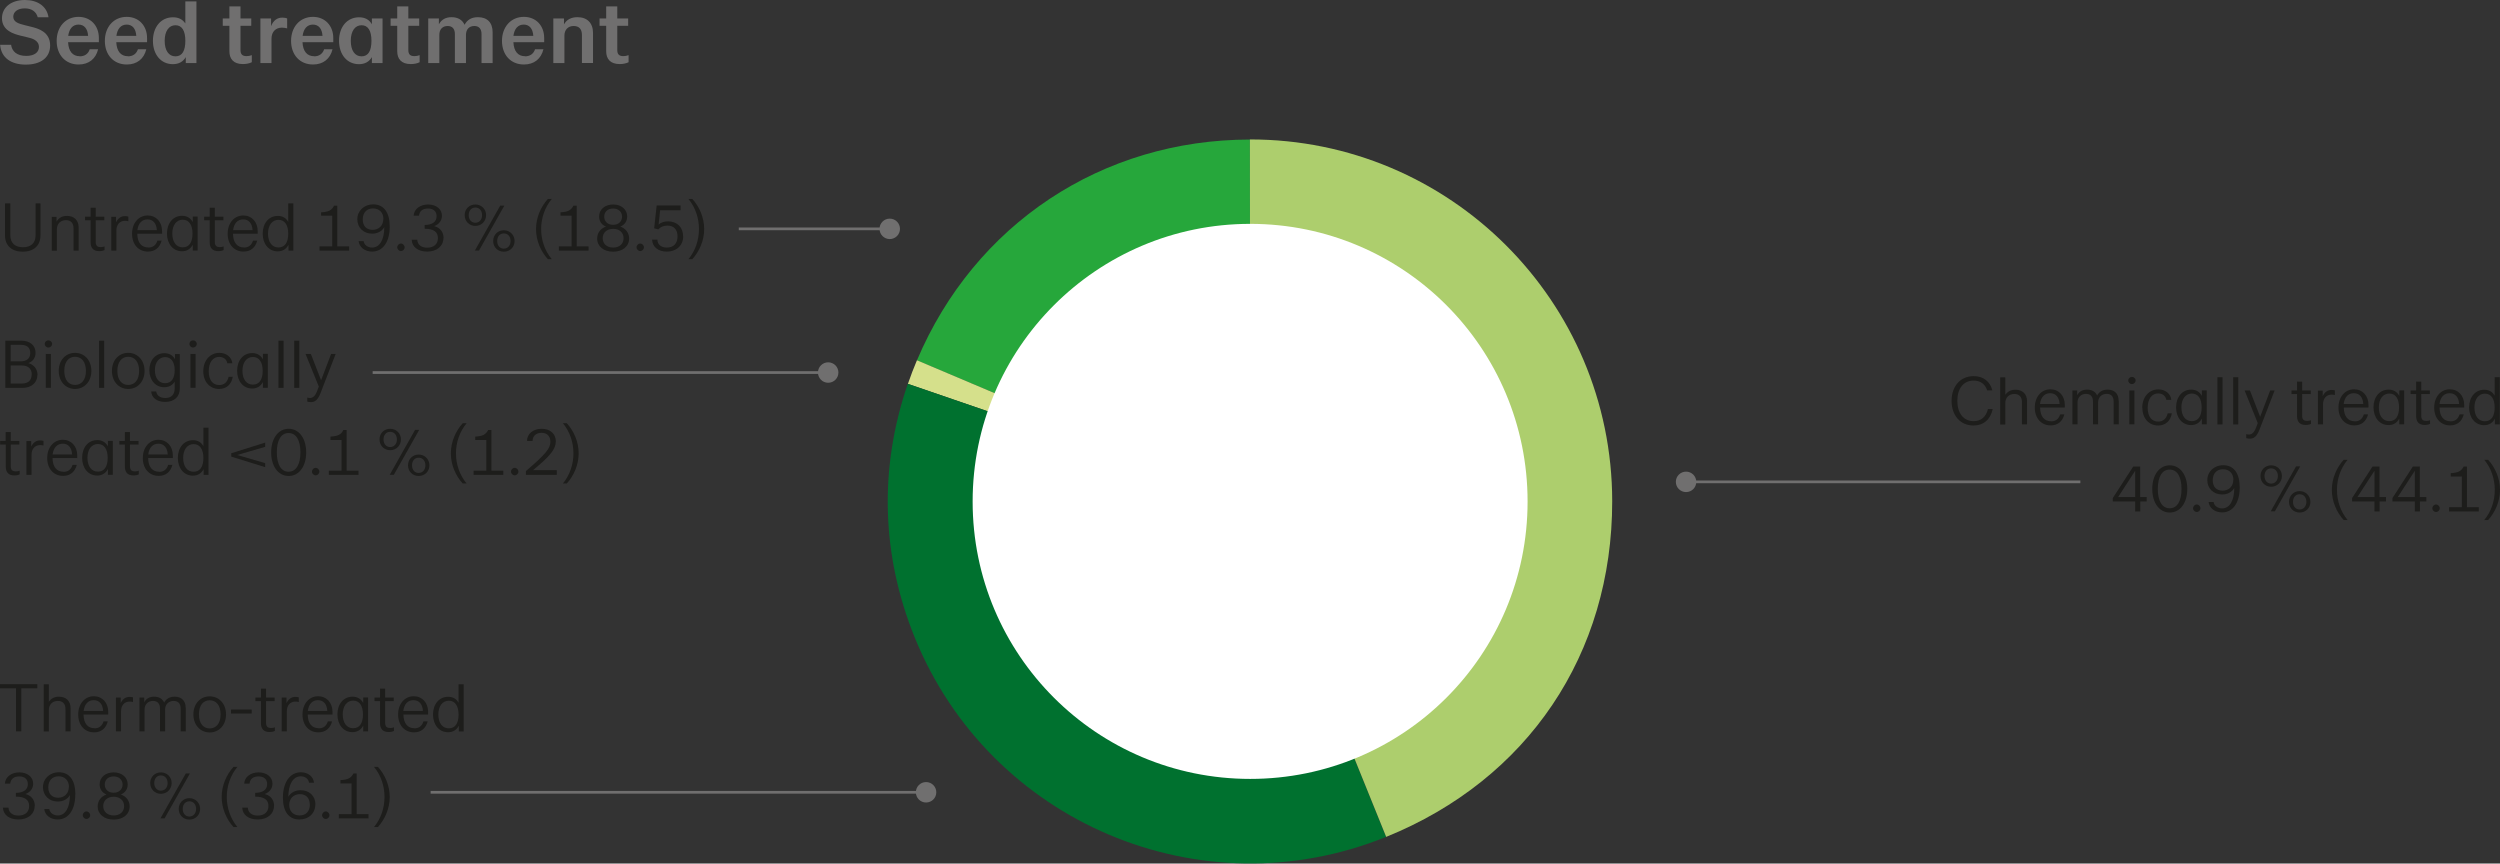
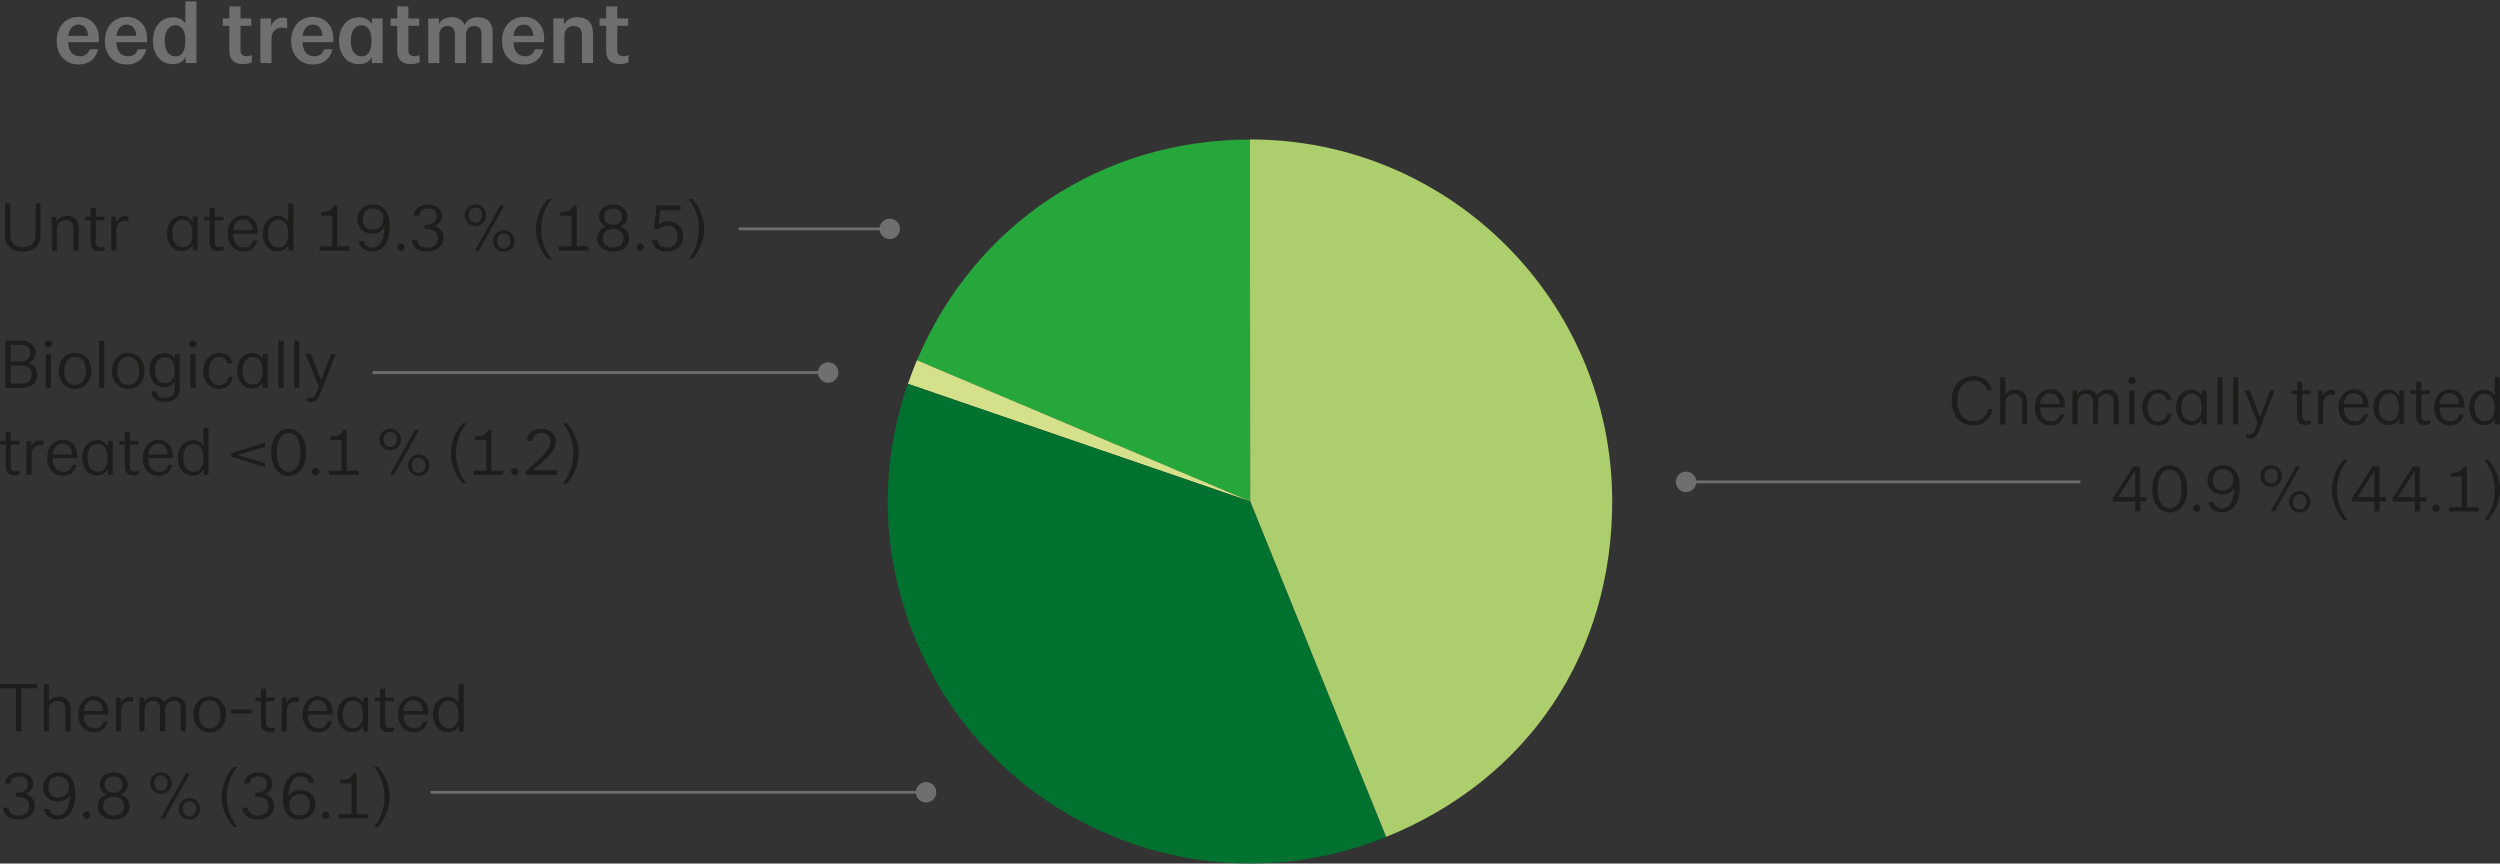
<svg xmlns="http://www.w3.org/2000/svg" id="Lager_1" viewBox="0 0 229.84 79.39">
  <rect x="0" y="0" width="229.84" height="79.39" fill="#333333" stroke="none" />
  <defs>
    <style>.cls-1,.cls-2{fill:none;}.cls-3{clip-path:url(#clippath);}.cls-4{fill:#fff;}.cls-5{fill:#1d1d1b;}.cls-6{fill:#706f6f;}.cls-2{stroke:#706f6f;stroke-width:.25px;}.cls-7{fill:#26a73b;}.cls-7,.cls-8,.cls-9,.cls-10{fill-rule:evenodd;}.cls-8{fill:#d5e08b;}.cls-9{fill:#adce6d;}.cls-10{fill:#00712f;}</style>
    <clipPath id="clippath">
-       <rect class="cls-1" x="89.42" y="20.58" width="51.02" height="51.03" />
-     </clipPath>
+       </clipPath>
  </defs>
  <g>
    <path class="cls-5" d="m.46,21.65v-2.95h.49v2.93c0,.76.48,1.1,1.16,1.1s1.16-.33,1.16-1.1v-2.93h.45v2.95c0,.96-.65,1.49-1.63,1.49s-1.63-.54-1.63-1.49Z" />
    <path class="cls-5" d="m7.23,20.9v2.14h-.47v-2.05c0-.48-.25-.75-.7-.75-.49,0-.83.33-.83.83v1.98h-.47v-3.11h.44v.44c.19-.35.52-.53.96-.53.66,0,1.07.4,1.07,1.06Z" />
    <path class="cls-5" d="m9.61,22.65v.34c-.12.06-.29.1-.49.1-.55,0-.79-.31-.79-.81v-2.03h-.51v-.33h.51v-.82h.47v.82h.79v.33h-.79v2c0,.36.18.47.46.47.14,0,.27-.03.36-.07Z" />
    <path class="cls-5" d="m11.8,19.91v.43c-.08-.02-.2-.04-.31-.04-.49,0-.79.36-.79.89v1.85h-.47v-3.11h.44v.51c.18-.38.46-.57.81-.57.1,0,.22.01.31.04Z" />
-     <path class="cls-5" d="m13.63,22.76c.42,0,.71-.21.84-.64h.39c-.17.65-.61,1.01-1.26,1.01-.87,0-1.46-.66-1.46-1.64s.6-1.68,1.44-1.68c.77,0,1.32.59,1.32,1.44,0,.13,0,.18,0,.24h-2.28c.01.81.38,1.26,1.01,1.26Zm-1-1.6h1.79c-.03-.62-.35-.99-.86-.99s-.85.36-.93.99Z" />
    <path class="cls-5" d="m18.17,19.92v3.11h-.45v-.53c-.2.39-.54.6-.99.6-.81,0-1.38-.67-1.38-1.63s.57-1.63,1.39-1.63c.45,0,.79.21.98.58v-.51h.45Zm-.47,1.55c0-.8-.33-1.27-.9-1.27s-.96.49-.96,1.27.37,1.27.96,1.27.9-.46.9-1.27Z" />
    <path class="cls-5" d="m20.56,22.65v.34c-.12.06-.29.1-.49.1-.55,0-.79-.31-.79-.81v-2.03h-.51v-.33h.51v-.82h.47v.82h.79v.33h-.79v2c0,.36.18.47.46.47.14,0,.27-.03.36-.07Z" />
    <path class="cls-5" d="m22.42,22.76c.42,0,.71-.21.84-.64h.39c-.17.65-.61,1.01-1.26,1.01-.87,0-1.46-.66-1.46-1.64s.6-1.68,1.44-1.68c.77,0,1.32.59,1.32,1.44,0,.13,0,.18,0,.24h-2.27c.01.81.38,1.26,1.01,1.26Zm-.99-1.6h1.79c-.03-.62-.35-.99-.86-.99s-.85.36-.93.99Z" />
    <path class="cls-5" d="m26.97,18.7v4.34h-.45v-.53c-.2.39-.54.6-.99.6-.81,0-1.38-.67-1.38-1.63s.57-1.63,1.39-1.63c.44,0,.76.19.96.55v-1.7h.47Zm-.47,2.78c0-.8-.33-1.27-.9-1.27s-.96.49-.96,1.27.37,1.27.96,1.27.9-.46.9-1.27Z" />
    <path class="cls-5" d="m32.1,22.65v.39h-2.73v-.39h1.17v-2.82h-1.02v-.31c.7-.04.98-.19,1.19-.61h.3v3.74h1.09Z" />
    <path class="cls-5" d="m35.83,20.84c0,1.4-.63,2.29-1.62,2.29-.66,0-1.18-.4-1.24-.96h.46c.04.34.38.59.78.59.71,0,1.12-.74,1.12-1.88-.21.38-.62.6-1.12.6-.79,0-1.36-.55-1.36-1.32s.61-1.37,1.47-1.37c.96,0,1.51.73,1.51,2.04Zm-.58-.71c0-.58-.38-.97-.96-.97s-.94.4-.94,1.01.34.96.91.96.98-.4.98-.99Z" />
    <path class="cls-5" d="m36.52,22.74c0-.19.16-.35.34-.35s.34.16.34.35-.16.34-.34.34-.34-.16-.34-.34Z" />
    <path class="cls-5" d="m40.77,21.87c0,.75-.6,1.26-1.5,1.26-.84,0-1.4-.43-1.42-1.09h.51c.03.46.37.73.92.73.61,0,.98-.34.98-.88,0-.58-.41-.86-1.22-.86v-.35c.7,0,1.1-.29,1.1-.8,0-.45-.29-.71-.79-.71s-.78.24-.83.66h-.49c.03-.6.58-1.03,1.33-1.03s1.27.43,1.27,1.04c0,.44-.28.79-.71.95.53.13.86.53.86,1.09Z" />
    <path class="cls-5" d="m42.72,19.78c0-.56.42-.98.98-.98s.99.42.99.98-.43.99-.99.99-.98-.43-.98-.99Zm1.6,0c0-.41-.25-.7-.62-.7s-.61.29-.61.7.25.7.61.7.62-.28.62-.7Zm1.67-.88h.38l-2.33,4.13h-.38l2.33-4.13Zm-.65,3.26c0-.56.42-.99.98-.99s.99.43.99.99-.43.98-.99.98-.98-.42-.98-.98Zm1.6,0c0-.42-.25-.7-.62-.7s-.61.28-.61.7.25.7.61.7.62-.29.62-.7Z" />
    <path class="cls-5" d="m49.28,21.06c0-1.06.44-2.05,1.09-2.77h.36c-.64.77-.98,1.76-.98,2.77s.34,2,.98,2.77h-.36c-.65-.71-1.09-1.71-1.09-2.77Z" />
    <path class="cls-5" d="m54.11,22.65v.39h-2.73v-.39h1.17v-2.82h-1.02v-.31c.7-.04.97-.19,1.19-.61h.3v3.74h1.09Z" />
    <path class="cls-5" d="m57.84,21.93c0,.72-.6,1.21-1.47,1.21s-1.47-.49-1.47-1.21c0-.52.31-.92.81-1.1-.4-.16-.63-.49-.63-.93,0-.64.53-1.1,1.29-1.1s1.29.46,1.29,1.1c0,.44-.23.77-.63.93.5.18.81.58.81,1.1Zm-.51-.03c0-.51-.38-.86-.96-.86s-.96.35-.96.86.38.86.96.86.96-.34.96-.86Zm-1.78-1.98c0,.45.33.75.82.75s.82-.31.82-.75-.33-.75-.82-.75-.82.3-.82.75Z" />
    <path class="cls-5" d="m58.52,22.74c0-.19.16-.35.34-.35s.34.16.34.35-.16.34-.34.34-.34-.16-.34-.34Z" />
    <path class="cls-5" d="m62.81,21.72c0,.84-.61,1.41-1.51,1.41-.8,0-1.33-.44-1.35-1.1h.49c.01.46.34.73.87.73.61,0,.98-.38.98-1.02s-.34-1-.94-1c-.33,0-.62.12-.83.35l-.38-.1.23-2.1h2.2v.44h-1.88l-.14,1.31c.22-.19.52-.29.87-.29.83,0,1.38.55,1.38,1.36Z" />
    <path class="cls-5" d="m63.29,23.83c.64-.77.97-1.76.97-2.77s-.33-2-.97-2.77h.36c.65.71,1.09,1.71,1.09,2.77s-.44,2.05-1.09,2.77h-.36Z" />
  </g>
  <line class="cls-2" x1="81.85" y1="21.04" x2="67.92" y2="21.04" />
  <g>
    <path class="cls-6" d="m81.8,20.1c.52,0,.94.42.94.94s-.42.94-.94.94-.94-.42-.94-.94.42-.94.94-.94" />
    <path class="cls-7" d="m114.94,46.1l-30.64-12.97c5.3-12.52,17.01-20.29,30.61-20.3l.03,33.28Z" />
    <path class="cls-8" d="m114.94,46.1l-31.47-10.81c.29-.83.49-1.36.83-2.17l30.64,12.97Z" />
    <path class="cls-10" d="m114.94,46.1l12.49,30.84c-17.03,6.9-36.44-1.32-43.34-18.35-3.07-7.58-3.29-15.56-.63-23.3l31.47,10.81Z" />
    <path class="cls-9" d="m114.94,46.1l-.03-33.28c18.38-.02,33.29,14.87,33.31,33.25.01,14.06-7.75,25.59-20.78,30.87l-12.49-30.84Z" />
  </g>
  <g>
    <path class="cls-5" d="m179.42,36.85c0-1.33.8-2.27,2.03-2.27.88,0,1.51.48,1.72,1.31h-.48c-.18-.58-.62-.9-1.24-.9-.92,0-1.5.71-1.5,1.86s.58,1.87,1.5,1.87c.68,0,1.14-.4,1.31-1.11h.44c-.2.96-.85,1.51-1.77,1.51-1.2,0-2.01-.92-2.01-2.27Z" />
    <path class="cls-5" d="m186.36,36.88v2.14h-.47v-2.05c0-.48-.25-.75-.7-.75-.49,0-.83.33-.83.83v1.98h-.47v-4.34h.47v1.61c.2-.3.51-.47.93-.47.66,0,1.07.4,1.07,1.06Z" />
    <path class="cls-5" d="m188.56,38.74c.42,0,.71-.21.84-.64h.39c-.17.65-.61,1.01-1.26,1.01-.87,0-1.46-.66-1.46-1.64s.6-1.68,1.44-1.68c.77,0,1.32.59,1.32,1.44,0,.13,0,.18,0,.24h-2.27c.01.81.38,1.26,1.01,1.26Zm-1-1.6h1.79c-.03-.62-.35-.99-.87-.99s-.85.36-.93.99Z" />
    <path class="cls-5" d="m194.79,36.83v2.18h-.47v-2.09c0-.46-.23-.71-.64-.71-.47,0-.79.32-.79.79v2.01h-.47v-2.09c0-.46-.23-.71-.64-.71-.46,0-.78.32-.78.79v2.01h-.47v-3.11h.44v.44c.17-.34.48-.52.91-.52.46,0,.77.2.92.54.19-.35.52-.54.97-.54.63,0,1.01.38,1.01,1.01Z" />
    <path class="cls-5" d="m195.66,34.98c0-.18.15-.33.34-.33s.34.15.34.33-.15.33-.34.33-.34-.15-.34-.33Zm.1.92h.47v3.11h-.47v-3.11Z" />
    <path class="cls-5" d="m196.95,37.49c0-.99.62-1.69,1.48-1.69.64,0,1.14.4,1.19.96h-.46c-.06-.36-.35-.59-.75-.59-.58,0-.96.51-.96,1.32s.37,1.27.97,1.27c.44,0,.75-.27.87-.76h.38c-.12.71-.59,1.12-1.26,1.12-.85,0-1.45-.67-1.45-1.62Z" />
    <path class="cls-5" d="m202.88,35.9v3.11h-.45v-.53c-.2.39-.54.6-.99.6-.81,0-1.38-.67-1.38-1.63s.57-1.63,1.39-1.63c.45,0,.79.21.98.58v-.51h.45Zm-.47,1.55c0-.8-.33-1.27-.9-1.27s-.96.49-.96,1.27.37,1.27.96,1.27.9-.46.9-1.27Z" />
    <path class="cls-5" d="m203.86,34.68h.47v4.34h-.47v-4.34Z" />
    <path class="cls-5" d="m205.31,34.68h.47v4.34h-.47v-4.34Z" />
    <path class="cls-5" d="m209.12,35.9l-1.38,3.57c-.26.67-.52.86-.91.86-.15,0-.25-.03-.32-.05v-.37c.07.02.14.04.23.04.22,0,.47-.1.67-.63l.16-.42-1.21-3h.49l.94,2.42.92-2.42h.42Z" />
    <path class="cls-5" d="m212.46,38.63v.34c-.12.06-.29.1-.49.1-.55,0-.79-.31-.79-.81v-2.03h-.51v-.33h.51v-.82h.47v.82h.79v.33h-.79v2c0,.36.18.47.46.47.14,0,.27-.03.36-.07Z" />
    <path class="cls-5" d="m214.66,35.89v.43c-.08-.02-.19-.04-.3-.04-.49,0-.79.36-.79.89v1.85h-.47v-3.11h.44v.51c.18-.38.46-.57.81-.57.1,0,.22.01.31.04Z" />
    <path class="cls-5" d="m216.48,38.74c.42,0,.71-.21.84-.64h.39c-.17.65-.61,1.01-1.26,1.01-.87,0-1.46-.66-1.46-1.64s.6-1.68,1.44-1.68c.77,0,1.32.59,1.32,1.44,0,.13,0,.18,0,.24h-2.27c.01.81.38,1.26,1.01,1.26Zm-1-1.6h1.79c-.03-.62-.35-.99-.87-.99s-.85.36-.93.99Z" />
    <path class="cls-5" d="m221.03,35.9v3.11h-.45v-.53c-.2.39-.54.6-.99.6-.81,0-1.38-.67-1.38-1.63s.57-1.63,1.39-1.63c.45,0,.79.21.98.58v-.51h.45Zm-.47,1.55c0-.8-.33-1.27-.9-1.27s-.96.49-.96,1.27.37,1.27.96,1.27.9-.46.9-1.27Z" />
    <path class="cls-5" d="m223.41,38.63v.34c-.12.06-.29.1-.49.1-.55,0-.79-.31-.79-.81v-2.03h-.51v-.33h.51v-.82h.47v.82h.79v.33h-.79v2c0,.36.18.47.46.47.14,0,.27-.03.36-.07Z" />
    <path class="cls-5" d="m225.28,38.74c.42,0,.71-.21.84-.64h.39c-.17.65-.61,1.01-1.26,1.01-.87,0-1.46-.66-1.46-1.64s.6-1.68,1.44-1.68c.77,0,1.32.59,1.32,1.44,0,.13,0,.18,0,.24h-2.27c.01.81.38,1.26,1.01,1.26Zm-.99-1.6h1.79c-.03-.62-.35-.99-.87-.99s-.85.36-.93.99Z" />
    <path class="cls-5" d="m229.82,34.68v4.34h-.45v-.53c-.2.39-.54.6-.99.6-.81,0-1.38-.67-1.38-1.63s.57-1.63,1.39-1.63c.44,0,.76.19.96.55v-1.7h.47Zm-.47,2.78c0-.8-.33-1.27-.9-1.27s-.96.49-.96,1.27.37,1.27.96,1.27.9-.46.9-1.27Z" />
  </g>
  <g>
    <path class="cls-5" d="m197.37,46.1h-.6v.92h-.47v-.92h-2.06v-.31l1.88-2.9h.64v2.81h.6v.4Zm-1.07-.4v-2.42l-1.57,2.42h1.57Z" />
    <path class="cls-5" d="m197.87,44.95c0-1.28.65-2.17,1.61-2.17s1.61.89,1.61,2.17-.65,2.17-1.61,2.17-1.61-.89-1.61-2.17Zm2.69,0c0-1.12-.4-1.78-1.09-1.78s-1.09.66-1.09,1.78.4,1.78,1.09,1.78,1.09-.66,1.09-1.78Z" />
    <path class="cls-5" d="m201.62,46.73c0-.19.16-.35.34-.35s.34.16.34.35-.16.34-.34.34-.34-.16-.34-.34Z" />
    <path class="cls-5" d="m205.91,44.82c0,1.4-.63,2.29-1.62,2.29-.66,0-1.18-.4-1.24-.96h.46c.04.34.38.59.78.59.71,0,1.12-.74,1.12-1.88-.21.38-.62.6-1.12.6-.79,0-1.36-.55-1.36-1.32s.61-1.37,1.47-1.37c.96,0,1.51.73,1.51,2.04Zm-.58-.71c0-.58-.38-.97-.96-.97s-.94.4-.94,1.01.34.96.91.96.98-.4.98-.99Z" />
    <path class="cls-5" d="m207.82,43.76c0-.56.42-.98.98-.98s.99.42.99.98-.43.99-.99.99-.98-.43-.98-.99Zm1.6,0c0-.41-.25-.7-.62-.7s-.61.29-.61.7.25.7.61.7.62-.28.62-.7Zm1.67-.88h.38l-2.33,4.13h-.38l2.33-4.13Zm-.65,3.26c0-.56.42-.99.98-.99s.99.43.99.99-.43.98-.99.98-.98-.42-.98-.98Zm1.6,0c0-.42-.25-.7-.62-.7s-.61.28-.61.7.25.7.61.7.62-.29.62-.7Z" />
    <path class="cls-5" d="m214.38,45.04c0-1.06.44-2.05,1.09-2.77h.36c-.64.77-.98,1.76-.98,2.77s.34,2,.98,2.77h-.36c-.65-.71-1.09-1.71-1.09-2.77Z" />
    <path class="cls-5" d="m219.37,46.1h-.6v.92h-.47v-.92h-2.06v-.31l1.88-2.9h.64v2.81h.6v.4Zm-1.07-.4v-2.42l-1.57,2.42h1.57Z" />
    <path class="cls-5" d="m223.08,46.1h-.6v.92h-.47v-.92h-2.06v-.31l1.88-2.9h.64v2.81h.6v.4Zm-1.07-.4v-2.42l-1.57,2.42h1.57Z" />
    <path class="cls-5" d="m223.62,46.73c0-.19.16-.35.34-.35s.34.16.34.35-.16.34-.34.34-.34-.16-.34-.34Z" />
    <path class="cls-5" d="m227.89,46.63v.39h-2.73v-.39h1.17v-2.82h-1.02v-.31c.7-.04.97-.19,1.19-.61h.3v3.74h1.09Z" />
    <path class="cls-5" d="m228.39,47.81c.64-.77.97-1.76.97-2.77s-.33-2-.97-2.77h.36c.65.71,1.09,1.71,1.09,2.77s-.44,2.05-1.09,2.77h-.36Z" />
  </g>
  <line class="cls-2" x1="154.97" y1="44.3" x2="191.26" y2="44.3" />
  <path class="cls-6" d="m155.01,45.24c-.52,0-.94-.42-.94-.94s.42-.94.94-.94.94.42.94.94-.42.94-.94.94" />
  <g>
    <path class="cls-5" d="m3.43,63.28h-1.47v3.96h-.49v-3.96H0v-.38h3.43v.38Z" />
    <path class="cls-5" d="m6.49,65.1v2.14h-.47v-2.05c0-.48-.25-.75-.7-.75-.49,0-.83.33-.83.83v1.98h-.47v-4.34h.47v1.61c.2-.3.51-.47.93-.47.66,0,1.07.4,1.07,1.06Z" />
    <path class="cls-5" d="m8.68,66.96c.42,0,.71-.21.84-.64h.39c-.17.65-.61,1.01-1.26,1.01-.87,0-1.46-.66-1.46-1.64s.6-1.68,1.44-1.68c.77,0,1.32.59,1.32,1.44,0,.13,0,.18,0,.24h-2.27c.01.81.38,1.26,1.01,1.26Zm-.99-1.6h1.79c-.03-.62-.35-.99-.86-.99s-.85.36-.93.99Z" />
    <path class="cls-5" d="m12.23,64.11v.43c-.08-.02-.2-.04-.31-.04-.49,0-.79.36-.79.89v1.85h-.47v-3.11h.44v.51c.17-.38.46-.57.81-.57.1,0,.22.01.31.04Z" />
    <path class="cls-5" d="m17.08,65.06v2.18h-.47v-2.09c0-.46-.23-.71-.64-.71-.47,0-.79.32-.79.79v2.01h-.47v-2.09c0-.46-.23-.71-.64-.71-.46,0-.78.32-.78.79v2.01h-.47v-3.11h.44v.44c.17-.34.48-.52.91-.52.46,0,.77.2.92.54.19-.35.52-.54.97-.54.63,0,1.01.38,1.01,1.01Z" />
    <path class="cls-5" d="m17.78,65.68c0-.99.64-1.66,1.5-1.66s1.5.68,1.5,1.66-.64,1.66-1.5,1.66-1.5-.68-1.5-1.66Zm2.5,0c0-.85-.42-1.3-1-1.3s-.99.45-.99,1.3.42,1.29.99,1.29,1-.44,1-1.29Z" />
    <path class="cls-5" d="m21.24,65.23h1.9v.37h-1.9v-.37Z" />
    <path class="cls-5" d="m25.27,66.86v.34c-.12.06-.29.1-.49.1-.55,0-.79-.31-.79-.81v-2.03h-.51v-.33h.51v-.82h.47v.82h.79v.33h-.79v2c0,.36.18.47.46.47.14,0,.27-.03.36-.07Z" />
    <path class="cls-5" d="m27.47,64.11v.43c-.08-.02-.2-.04-.31-.04-.49,0-.79.36-.79.89v1.85h-.47v-3.11h.44v.51c.18-.38.46-.57.81-.57.1,0,.22.01.31.04Z" />
    <path class="cls-5" d="m29.3,66.96c.42,0,.71-.21.84-.64h.39c-.17.65-.61,1.01-1.26,1.01-.87,0-1.46-.66-1.46-1.64s.6-1.68,1.44-1.68c.77,0,1.32.59,1.32,1.44,0,.13,0,.18,0,.24h-2.28c.01.81.38,1.26,1.01,1.26Zm-1-1.6h1.79c-.03-.62-.35-.99-.86-.99s-.85.36-.93.99Z" />
    <path class="cls-5" d="m33.84,64.13v3.11h-.45v-.53c-.2.39-.54.6-.99.6-.81,0-1.38-.67-1.38-1.63s.57-1.63,1.39-1.63c.45,0,.79.21.98.58v-.51h.45Zm-.47,1.55c0-.8-.33-1.27-.9-1.27s-.96.49-.96,1.27.37,1.27.96,1.27.9-.46.9-1.27Z" />
    <path class="cls-5" d="m36.22,66.86v.34c-.12.06-.29.1-.49.1-.55,0-.79-.31-.79-.81v-2.03h-.51v-.33h.51v-.82h.47v.82h.79v.33h-.79v2c0,.36.18.47.46.47.14,0,.27-.03.36-.07Z" />
    <path class="cls-5" d="m38.09,66.96c.42,0,.71-.21.84-.64h.39c-.17.65-.61,1.01-1.26,1.01-.87,0-1.46-.66-1.46-1.64s.6-1.68,1.44-1.68c.77,0,1.32.59,1.32,1.44,0,.13,0,.18,0,.24h-2.27c.01.81.38,1.26,1.01,1.26Zm-1-1.6h1.79c-.03-.62-.35-.99-.87-.99s-.85.36-.93.99Z" />
    <path class="cls-5" d="m42.63,62.91v4.34h-.45v-.53c-.2.39-.54.6-.99.6-.81,0-1.38-.67-1.38-1.63s.57-1.63,1.39-1.63c.44,0,.76.19.96.55v-1.7h.47Zm-.47,2.78c0-.8-.33-1.27-.9-1.27s-.96.49-.96,1.27.37,1.27.96,1.27.9-.46.9-1.27Z" />
  </g>
  <g>
    <path class="cls-5" d="m3.19,74.08c0,.75-.6,1.26-1.5,1.26-.84,0-1.4-.43-1.42-1.09h.51c.03.46.37.73.92.73.61,0,.98-.34.98-.88,0-.58-.41-.86-1.22-.86v-.35c.7,0,1.1-.29,1.1-.8,0-.45-.29-.71-.79-.71s-.78.24-.83.66h-.49c.03-.6.58-1.03,1.33-1.03s1.27.43,1.27,1.04c0,.44-.28.79-.71.95.53.13.86.53.86,1.09Z" />
    <path class="cls-5" d="m6.92,73.05c0,1.4-.63,2.29-1.62,2.29-.66,0-1.18-.4-1.23-.96h.46c.05.34.38.59.78.59.71,0,1.12-.74,1.12-1.88-.21.38-.62.6-1.12.6-.79,0-1.36-.55-1.36-1.32s.61-1.37,1.47-1.37c.96,0,1.51.73,1.51,2.04Zm-.58-.71c0-.58-.38-.97-.96-.97s-.94.4-.94,1.01.34.96.91.96.98-.4.98-.99Z" />
    <path class="cls-5" d="m7.61,74.95c0-.19.16-.35.34-.35s.34.16.34.35-.16.34-.34.34-.34-.16-.34-.34Z" />
    <path class="cls-5" d="m11.92,74.14c0,.72-.6,1.21-1.47,1.21s-1.47-.49-1.47-1.21c0-.52.31-.92.81-1.1-.4-.16-.63-.49-.63-.93,0-.64.53-1.1,1.29-1.1s1.29.46,1.29,1.1c0,.44-.23.77-.63.93.5.18.81.58.81,1.1Zm-.51-.03c0-.51-.38-.86-.96-.86s-.96.35-.96.86.38.86.96.86.96-.34.96-.86Zm-1.78-1.98c0,.45.33.75.82.75s.82-.31.82-.75-.33-.75-.82-.75-.82.3-.82.75Z" />
    <path class="cls-5" d="m13.81,71.99c0-.56.42-.98.98-.98s.99.42.99.98-.43.99-.99.99-.98-.43-.98-.99Zm1.6,0c0-.41-.25-.7-.62-.7s-.61.29-.61.7.25.7.61.7.62-.28.62-.7Zm1.67-.88h.38l-2.33,4.13h-.38l2.33-4.13Zm-.65,3.26c0-.56.42-.99.98-.99s.99.43.99.99-.43.98-.99.98-.98-.42-.98-.98Zm1.6,0c0-.42-.25-.7-.62-.7s-.61.28-.61.7.25.7.61.7.62-.29.62-.7Z" />
    <path class="cls-5" d="m20.38,73.27c0-1.06.44-2.05,1.09-2.77h.36c-.64.77-.98,1.76-.98,2.77s.34,2,.98,2.77h-.36c-.65-.71-1.09-1.71-1.09-2.77Z" />
    <path class="cls-5" d="m25.19,74.08c0,.75-.6,1.26-1.5,1.26-.84,0-1.4-.43-1.42-1.09h.51c.03.46.37.73.92.73.61,0,.98-.34.98-.88,0-.58-.41-.86-1.22-.86v-.35c.7,0,1.1-.29,1.1-.8,0-.45-.29-.71-.79-.71s-.78.24-.83.66h-.49c.03-.6.58-1.03,1.33-1.03s1.27.43,1.27,1.04c0,.44-.28.79-.71.95.53.13.86.53.86,1.09Z" />
    <path class="cls-5" d="m28.99,73.96c0,.81-.61,1.38-1.47,1.38-.96,0-1.51-.72-1.51-2.01,0-1.41.65-2.33,1.65-2.33.66,0,1.15.39,1.21.96h-.46c-.04-.35-.36-.59-.76-.59-.7,0-1.14.74-1.14,1.88.21-.38.63-.6,1.14-.6.79,0,1.35.53,1.35,1.31Zm-.51.01c0-.59-.34-.96-.91-.96s-.98.4-.98.99.38.97.96.97.94-.39.94-1.01Z" />
    <path class="cls-5" d="m29.61,74.95c0-.19.16-.35.34-.35s.34.16.34.35-.16.34-.34.34-.34-.16-.34-.34Z" />
    <path class="cls-5" d="m33.88,74.85v.39h-2.73v-.39h1.17v-2.82h-1.02v-.31c.7-.04.98-.19,1.19-.61h.3v3.74h1.09Z" />
    <path class="cls-5" d="m34.38,76.04c.64-.77.97-1.76.97-2.77s-.33-2-.97-2.77h.36c.65.71,1.09,1.71,1.09,2.77s-.44,2.05-1.09,2.77h-.36Z" />
  </g>
  <line class="cls-2" x1="85.18" y1="72.84" x2="39.59" y2="72.84" />
  <path class="cls-6" d="m85.14,71.9c.52,0,.94.42.94.94s-.42.94-.94.94-.94-.42-.94-.94.42-.94.94-.94" />
  <g>
    <path class="cls-5" d="m3.44,34.47c0,.7-.55,1.19-1.35,1.19H.49v-4.34h1.49c.77,0,1.29.44,1.29,1.11,0,.46-.25.81-.67.95.51.14.85.54.85,1.09Zm-2.46-2.76v1.51h.92c.56,0,.88-.27.88-.77s-.31-.75-.88-.75h-.92Zm1.94,2.73c0-.54-.33-.84-.92-.84H.98v1.66h1.03c.58,0,.9-.29.9-.83Z" />
    <path class="cls-5" d="m4.11,31.62c0-.18.15-.33.34-.33s.34.15.34.33-.15.33-.34.33-.34-.15-.34-.33Zm.1.92h.47v3.11h-.47v-3.11Z" />
    <path class="cls-5" d="m5.4,34.1c0-.99.64-1.66,1.5-1.66s1.5.68,1.5,1.66-.64,1.66-1.5,1.66-1.5-.68-1.5-1.66Zm2.5,0c0-.85-.42-1.3-1-1.3s-.99.45-.99,1.3.42,1.29.99,1.29,1-.44,1-1.29Z" />
    <path class="cls-5" d="m9.11,31.32h.47v4.34h-.47v-4.34Z" />
    <path class="cls-5" d="m10.29,34.1c0-.99.64-1.66,1.5-1.66s1.5.68,1.5,1.66-.64,1.66-1.5,1.66-1.5-.68-1.5-1.66Zm2.5,0c0-.85-.42-1.3-1-1.3s-1,.45-1,1.3.42,1.29,1,1.29,1-.44,1-1.29Z" />
    <path class="cls-5" d="m16.53,32.54v3.17c0,.77-.51,1.24-1.34,1.24-.77,0-1.25-.38-1.29-.96h.46c.06.38.36.6.84.6.56,0,.86-.32.86-.9v-.61c-.2.34-.53.52-.96.52-.81,0-1.37-.66-1.37-1.57s.57-1.56,1.38-1.56c.44,0,.77.19.98.55v-.47h.44Zm-.47,1.49c0-.76-.33-1.2-.88-1.2s-.94.47-.94,1.2.36,1.2.94,1.2.88-.44.88-1.2Z" />
    <path class="cls-5" d="m17.41,31.62c0-.18.15-.33.34-.33s.34.15.34.33-.15.33-.34.33-.34-.15-.34-.33Zm.1.92h.47v3.11h-.47v-3.11Z" />
    <path class="cls-5" d="m18.69,34.13c0-.99.62-1.69,1.48-1.69.64,0,1.14.4,1.19.96h-.46c-.06-.36-.35-.59-.75-.59-.58,0-.96.51-.96,1.32s.37,1.27.97,1.27c.44,0,.75-.27.86-.76h.38c-.12.71-.59,1.12-1.26,1.12-.85,0-1.45-.67-1.45-1.62Z" />
    <path class="cls-5" d="m24.62,32.54v3.11h-.45v-.53c-.2.39-.54.6-.99.6-.81,0-1.38-.67-1.38-1.63s.57-1.63,1.39-1.63c.45,0,.79.21.98.58v-.51h.45Zm-.47,1.55c0-.8-.33-1.27-.9-1.27s-.96.49-.96,1.27.37,1.27.96,1.27.9-.46.9-1.27Z" />
    <path class="cls-5" d="m25.6,31.32h.47v4.34h-.47v-4.34Z" />
    <path class="cls-5" d="m27.05,31.32h.47v4.34h-.47v-4.34Z" />
    <path class="cls-5" d="m30.86,32.54l-1.38,3.57c-.26.67-.52.86-.91.86-.15,0-.25-.03-.32-.05v-.37c.07.02.14.04.23.04.22,0,.47-.1.67-.63l.16-.42-1.22-3h.49l.94,2.42.92-2.42h.42Z" />
  </g>
  <g>
    <path class="cls-5" d="m1.81,43.27v.34c-.12.06-.29.1-.49.1-.55,0-.79-.31-.79-.81v-2.03H.01v-.33h.51v-.82h.47v.82h.79v.33h-.79v2c0,.36.18.47.46.47.14,0,.27-.03.36-.07Z" />
    <path class="cls-5" d="m4,40.53v.43c-.08-.02-.2-.04-.31-.04-.49,0-.79.36-.79.89v1.85h-.47v-3.11h.44v.51c.18-.38.46-.57.81-.57.1,0,.22.01.31.04Z" />
    <path class="cls-5" d="m5.83,43.38c.42,0,.71-.21.84-.64h.39c-.17.65-.61,1.01-1.26,1.01-.87,0-1.46-.66-1.46-1.64s.6-1.68,1.44-1.68c.77,0,1.32.59,1.32,1.44,0,.13,0,.18,0,.24h-2.27c.01.81.38,1.26,1.01,1.26Zm-.99-1.6h1.79c-.03-.62-.35-.99-.86-.99s-.85.36-.93.99Z" />
    <path class="cls-5" d="m10.37,40.54v3.11h-.45v-.53c-.2.39-.54.6-.99.6-.81,0-1.38-.67-1.38-1.63s.57-1.63,1.39-1.63c.45,0,.79.21.98.58v-.51h.45Zm-.47,1.55c0-.8-.33-1.27-.9-1.27s-.96.49-.96,1.27.37,1.27.96,1.27.9-.46.9-1.27Z" />
    <path class="cls-5" d="m12.76,43.27v.34c-.12.06-.29.1-.49.1-.55,0-.79-.31-.79-.81v-2.03h-.51v-.33h.51v-.82h.47v.82h.79v.33h-.79v2c0,.36.18.47.46.47.14,0,.27-.03.36-.07Z" />
    <path class="cls-5" d="m14.62,43.38c.42,0,.71-.21.84-.64h.39c-.17.65-.61,1.01-1.26,1.01-.87,0-1.46-.66-1.46-1.64s.6-1.68,1.44-1.68c.77,0,1.32.59,1.32,1.44,0,.13,0,.18,0,.24h-2.27c.01.81.38,1.26,1.01,1.26Zm-.99-1.6h1.79c-.03-.62-.35-.99-.86-.99s-.85.36-.93.99Z" />
    <path class="cls-5" d="m19.17,39.32v4.34h-.45v-.53c-.2.39-.54.6-.99.6-.81,0-1.38-.67-1.38-1.63s.57-1.63,1.39-1.63c.44,0,.76.19.96.55v-1.7h.47Zm-.47,2.78c0-.8-.33-1.27-.9-1.27s-.96.49-.96,1.27.37,1.27.96,1.27.9-.46.9-1.27Z" />
    <path class="cls-5" d="m24.38,41.08l-2.57.75,2.57.75v.37l-3.12-.97v-.31l3.12-.98v.38Z" />
    <path class="cls-5" d="m24.93,41.59c0-1.28.65-2.17,1.61-2.17s1.61.89,1.61,2.17-.65,2.17-1.61,2.17-1.61-.89-1.61-2.17Zm2.69,0c0-1.12-.4-1.78-1.09-1.78s-1.08.66-1.08,1.78.4,1.78,1.08,1.78,1.09-.66,1.09-1.78Z" />
    <path class="cls-5" d="m28.68,43.36c0-.19.16-.35.34-.35s.34.16.34.35-.16.34-.34.34-.34-.16-.34-.34Z" />
    <path class="cls-5" d="m32.96,43.27v.39h-2.73v-.39h1.17v-2.82h-1.02v-.31c.7-.04.98-.19,1.19-.61h.3v3.74h1.09Z" />
    <path class="cls-5" d="m34.89,40.4c0-.56.42-.98.98-.98s.99.42.99.98-.43.99-.99.99-.98-.43-.98-.99Zm1.6,0c0-.41-.25-.7-.62-.7s-.61.29-.61.7.25.7.61.7.62-.28.62-.7Zm1.67-.88h.38l-2.33,4.13h-.38l2.33-4.13Zm-.65,3.26c0-.56.42-.99.98-.99s.99.43.99.99-.43.98-.99.98-.98-.42-.98-.98Zm1.6,0c0-.42-.25-.7-.62-.7s-.61.28-.61.7.25.7.61.7.62-.29.62-.7Z" />
    <path class="cls-5" d="m41.45,41.68c0-1.06.44-2.05,1.09-2.77h.36c-.64.77-.98,1.76-.98,2.77s.34,2,.98,2.77h-.36c-.65-.71-1.09-1.71-1.09-2.77Z" />
    <path class="cls-5" d="m46.27,43.27v.39h-2.73v-.39h1.17v-2.82h-1.02v-.31c.7-.04.97-.19,1.19-.61h.3v3.74h1.09Z" />
    <path class="cls-5" d="m46.98,43.36c0-.19.16-.35.34-.35s.34.16.34.35-.16.34-.34.34-.34-.16-.34-.34Z" />
    <path class="cls-5" d="m51.19,43.22v.44h-2.84v-.35c1.84-1.58,2.25-2.09,2.25-2.7,0-.51-.31-.82-.81-.82s-.82.29-.83.75h-.51c0-.66.57-1.12,1.35-1.12s1.3.46,1.3,1.16-.51,1.34-2.09,2.64h2.18Z" />
    <path class="cls-5" d="m51.75,44.45c.64-.77.97-1.76.97-2.77s-.33-2-.97-2.77h.36c.65.71,1.09,1.71,1.09,2.77s-.44,2.05-1.09,2.77h-.36Z" />
  </g>
  <line class="cls-2" x1="76.18" y1="34.25" x2="34.26" y2="34.25" />
  <path class="cls-6" d="m76.14,33.31c.52,0,.94.42.94.94s-.42.94-.94.94-.94-.42-.94-.94.42-.94.94-.94" />
  <g class="cls-3">
    <path class="cls-4" d="m114.94,20.58c14.1,0,25.5,11.43,25.5,25.53s-11.4,25.5-25.5,25.5-25.52-11.41-25.52-25.5,11.42-25.53,25.52-25.53" />
  </g>
  <g>
-     <path class="cls-6" d="m.01,4.12h1.01c.08.6.53,1.02,1.39,1.02.76,0,1.17-.34,1.17-.82,0-.62-.65-.8-1.02-.88l-.7-.17c-.54-.14-1.68-.43-1.68-1.6C.19.66,1.04,0,2.29,0c1.17,0,2.02.58,2.17,1.59h-.99c-.14-.51-.54-.82-1.2-.82s-1.05.33-1.05.77c0,.5.53.64,1.04.77l.6.15c.66.16,1.75.47,1.75,1.72,0,1.09-.83,1.76-2.24,1.76C1.07,5.94.11,5.35.01,4.12Z" />
    <path class="cls-6" d="m7.32,5.18c.47,0,.79-.23.93-.65h.77c-.21.88-.86,1.4-1.79,1.4-1.21,0-2.02-.88-2.02-2.17s.82-2.21,2.01-2.21c1.1,0,1.87.8,1.87,1.95,0,.23,0,.3,0,.38h-2.83c.04.84.42,1.29,1.08,1.29Zm-1.06-1.88h1.84c-.04-.66-.36-1.04-.88-1.04s-.86.37-.95,1.04Z" />
    <path class="cls-6" d="m11.75,5.18c.47,0,.79-.23.93-.65h.77c-.21.88-.86,1.4-1.79,1.4-1.21,0-2.02-.88-2.02-2.17s.82-2.21,2.01-2.21c1.1,0,1.87.8,1.87,1.95,0,.23,0,.3,0,.38h-2.83c.04.84.42,1.29,1.08,1.29Zm-1.06-1.88h1.84c-.04-.66-.36-1.04-.88-1.04s-.86.37-.95,1.04Z" />
    <path class="cls-6" d="m18.06.13v5.67h-.98v-.55c-.25.43-.65.65-1.19.65-1.08,0-1.83-.87-1.83-2.15s.75-2.16,1.84-2.16c.51,0,.89.19,1.14.57V.13h1.02Zm-1.02,3.62c0-.92-.31-1.43-.91-1.43s-.99.54-.99,1.43.37,1.43.99,1.43.91-.51.91-1.43Z" />
    <path class="cls-6" d="m23.15,5.07v.65c-.22.11-.5.17-.82.17-.86,0-1.24-.47-1.24-1.18v-2.34h-.61v-.67h.61V.59h1.02v1.11h.99v.67h-.99v2.23c0,.42.2.56.56.56.15,0,.33-.03.48-.09Z" />
    <path class="cls-6" d="m26.4,1.7v.91c-.11-.03-.3-.07-.48-.07-.55,0-.96.36-.96,1.02v2.24h-1.02V1.7h.98v.71c.2-.53.57-.79,1.03-.79.2,0,.35.03.45.08Z" />
    <path class="cls-6" d="m28.87,5.18c.47,0,.79-.23.93-.65h.77c-.21.88-.86,1.4-1.79,1.4-1.21,0-2.02-.88-2.02-2.17s.82-2.21,2.01-2.21c1.1,0,1.87.8,1.87,1.95,0,.23,0,.3,0,.38h-2.83c.04.84.42,1.29,1.08,1.29Zm-1.06-1.88h1.84c-.04-.66-.36-1.04-.88-1.04s-.86.37-.95,1.04Z" />
    <path class="cls-6" d="m35.17,1.7v4.1h-.98v-.55c-.25.43-.65.65-1.19.65-1.08,0-1.83-.87-1.83-2.15s.75-2.16,1.84-2.16c.54,0,.93.21,1.18.64v-.53h.98Zm-1.02,2.05c0-.92-.31-1.43-.91-1.43s-.99.54-.99,1.43.37,1.43.99,1.43.91-.51.91-1.43Z" />
    <path class="cls-6" d="m38.58,5.07v.65c-.22.11-.5.17-.82.17-.86,0-1.24-.47-1.24-1.18v-2.34h-.61v-.67h.61V.59h1.02v1.11h1v.67h-1v2.23c0,.42.2.56.56.56.15,0,.33-.03.48-.09Z" />
    <path class="cls-6" d="m45.29,2.97v2.83h-1.02v-2.66c0-.48-.23-.75-.66-.75-.48,0-.77.31-.77.82v2.59h-1.02v-2.66c0-.48-.23-.75-.66-.75-.48,0-.77.31-.77.82v2.59h-1.02V1.7h.98v.53c.24-.43.62-.65,1.16-.65.59,0,1,.25,1.2.7.25-.47.65-.7,1.23-.7.86,0,1.35.5,1.35,1.39Z" />
    <path class="cls-6" d="m48.26,5.18c.47,0,.79-.23.93-.65h.77c-.21.88-.86,1.4-1.79,1.4-1.21,0-2.02-.88-2.02-2.17s.83-2.21,2.01-2.21c1.11,0,1.87.8,1.87,1.95,0,.23,0,.3,0,.38h-2.83c.04.84.42,1.29,1.08,1.29Zm-1.06-1.88h1.83c-.04-.66-.36-1.04-.88-1.04s-.86.37-.95,1.04Z" />
    <path class="cls-6" d="m54.52,3.03v2.76h-1.02v-2.58c0-.54-.27-.82-.76-.82-.52,0-.85.35-.85.89v2.52h-1.02V1.7h.98v.54c.25-.44.66-.66,1.24-.66.9,0,1.43.54,1.43,1.45Z" />
    <path class="cls-6" d="m57.79,5.07v.65c-.22.11-.5.17-.82.17-.86,0-1.24-.47-1.24-1.18v-2.34h-.61v-.67h.61V.59h1.02v1.11h1v.67h-1v2.23c0,.42.2.56.56.56.15,0,.33-.03.48-.09Z" />
  </g>
</svg>